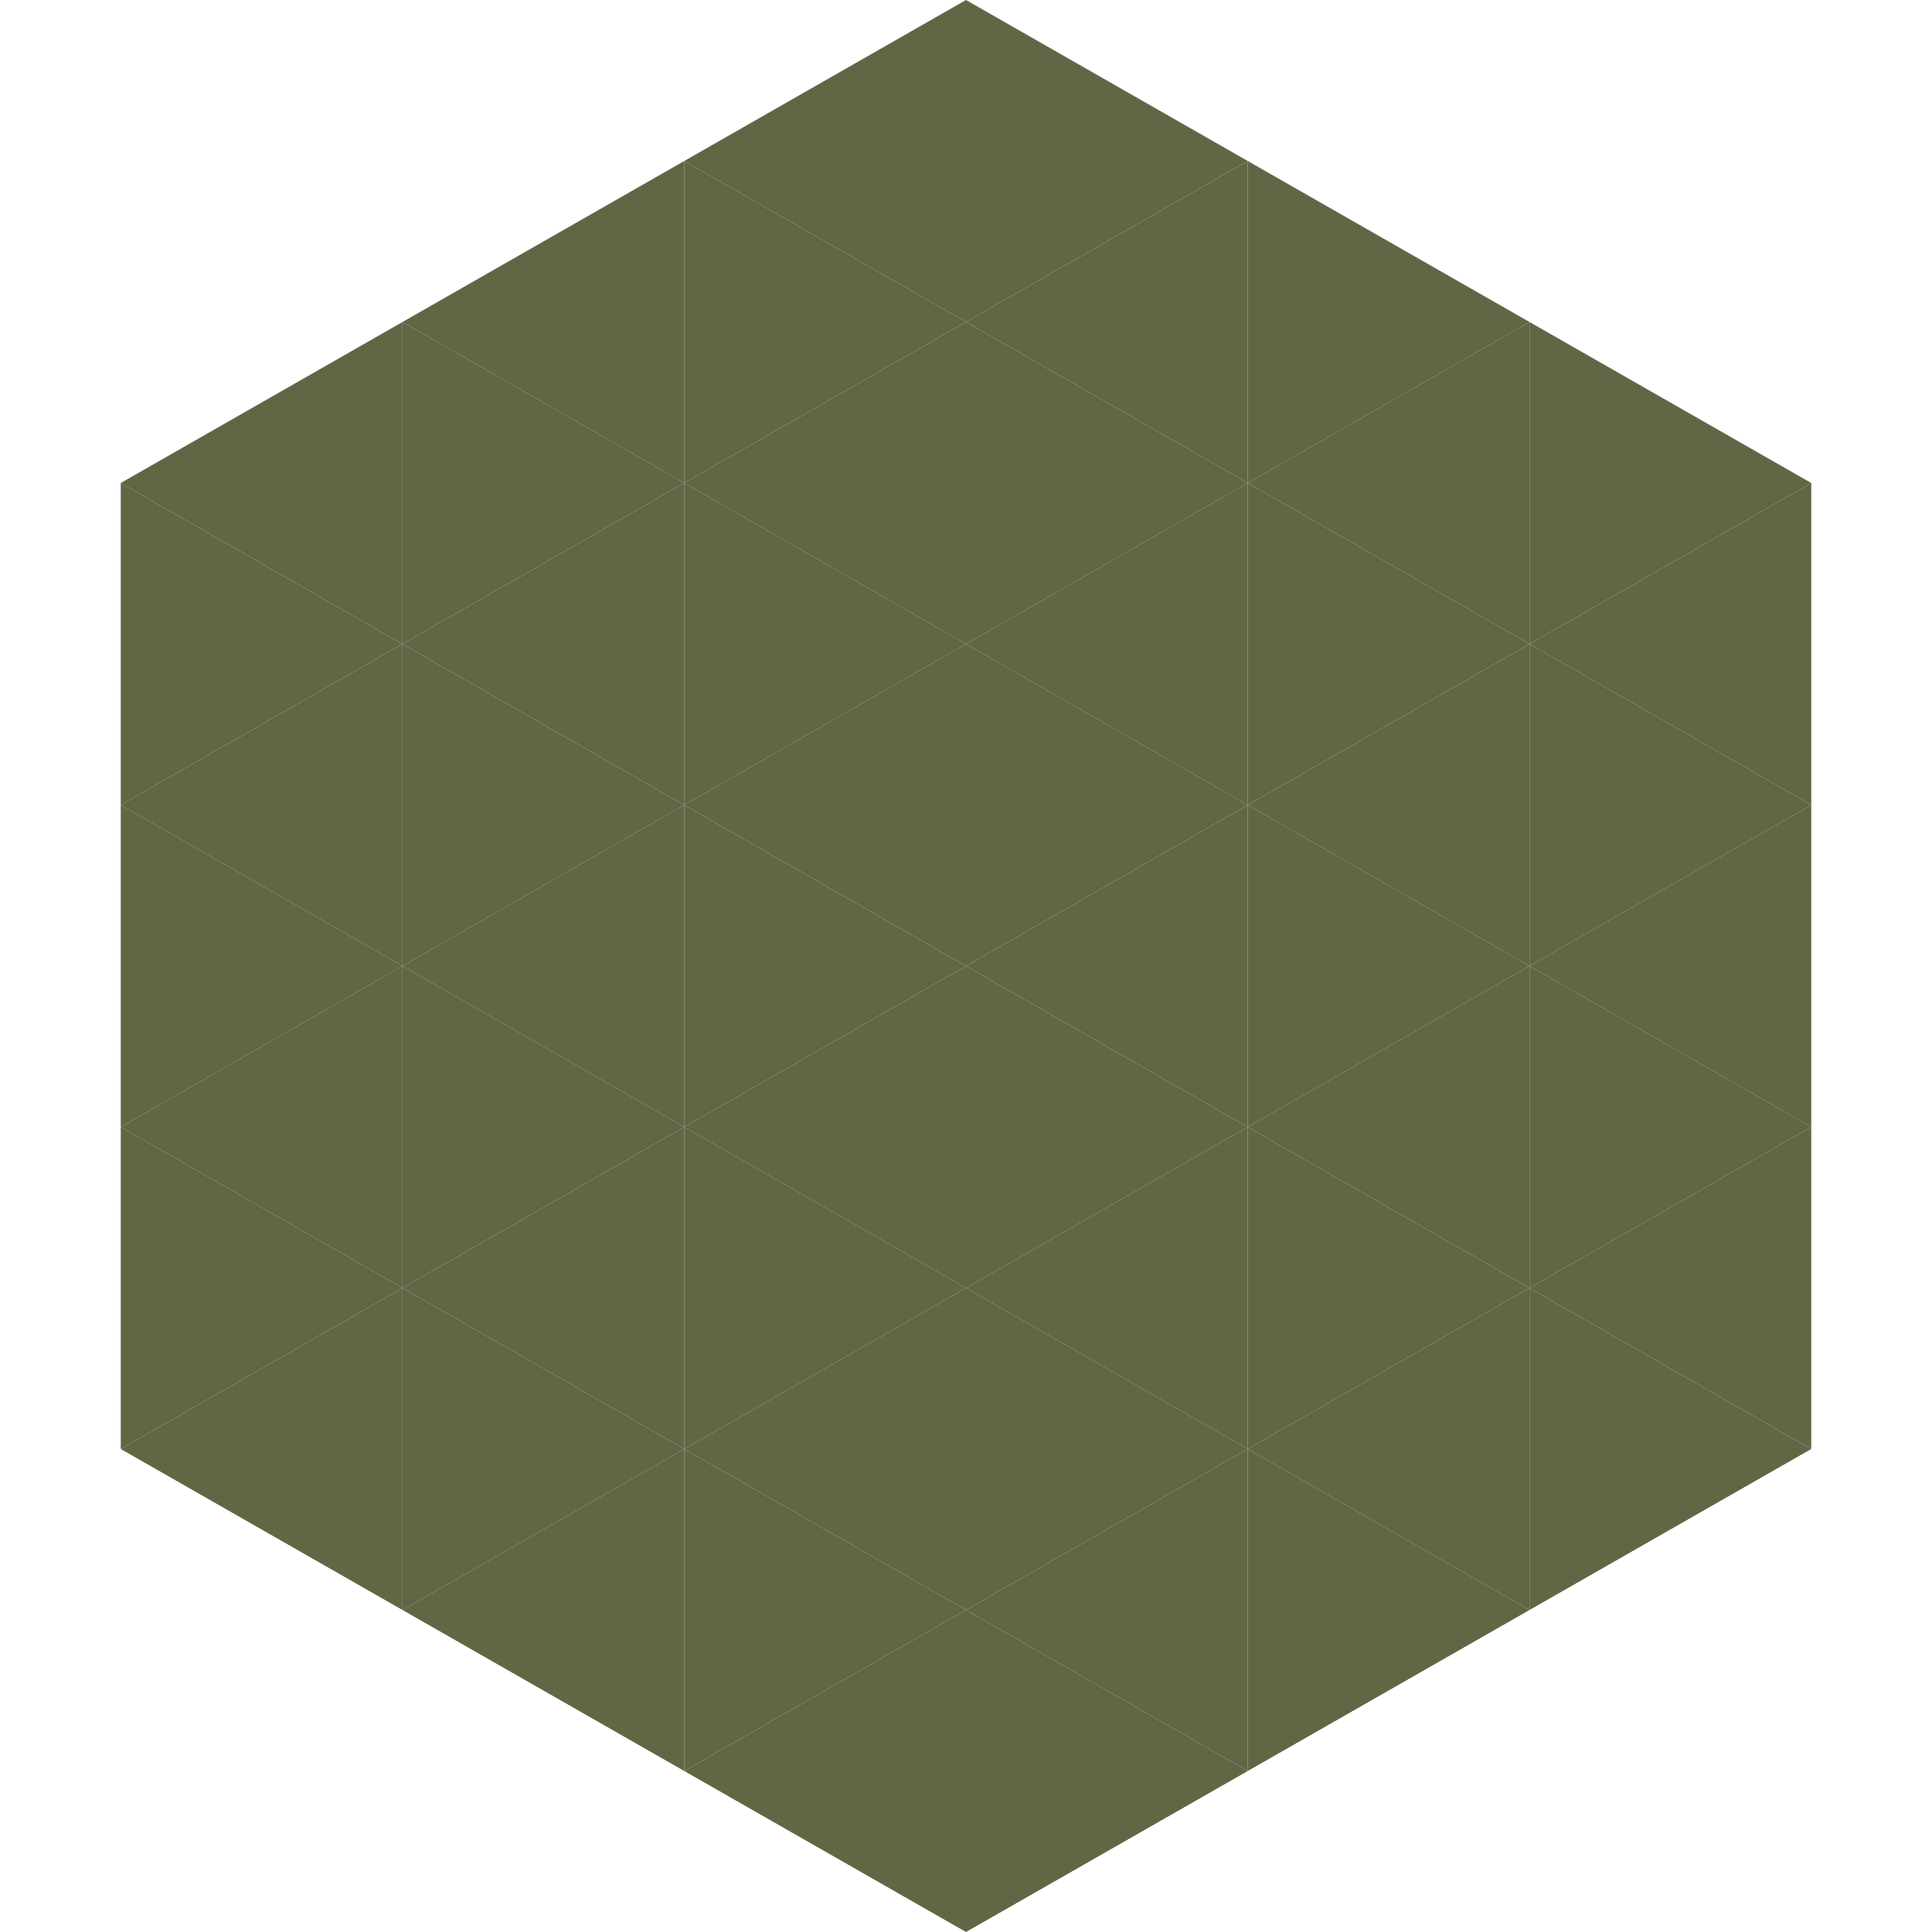
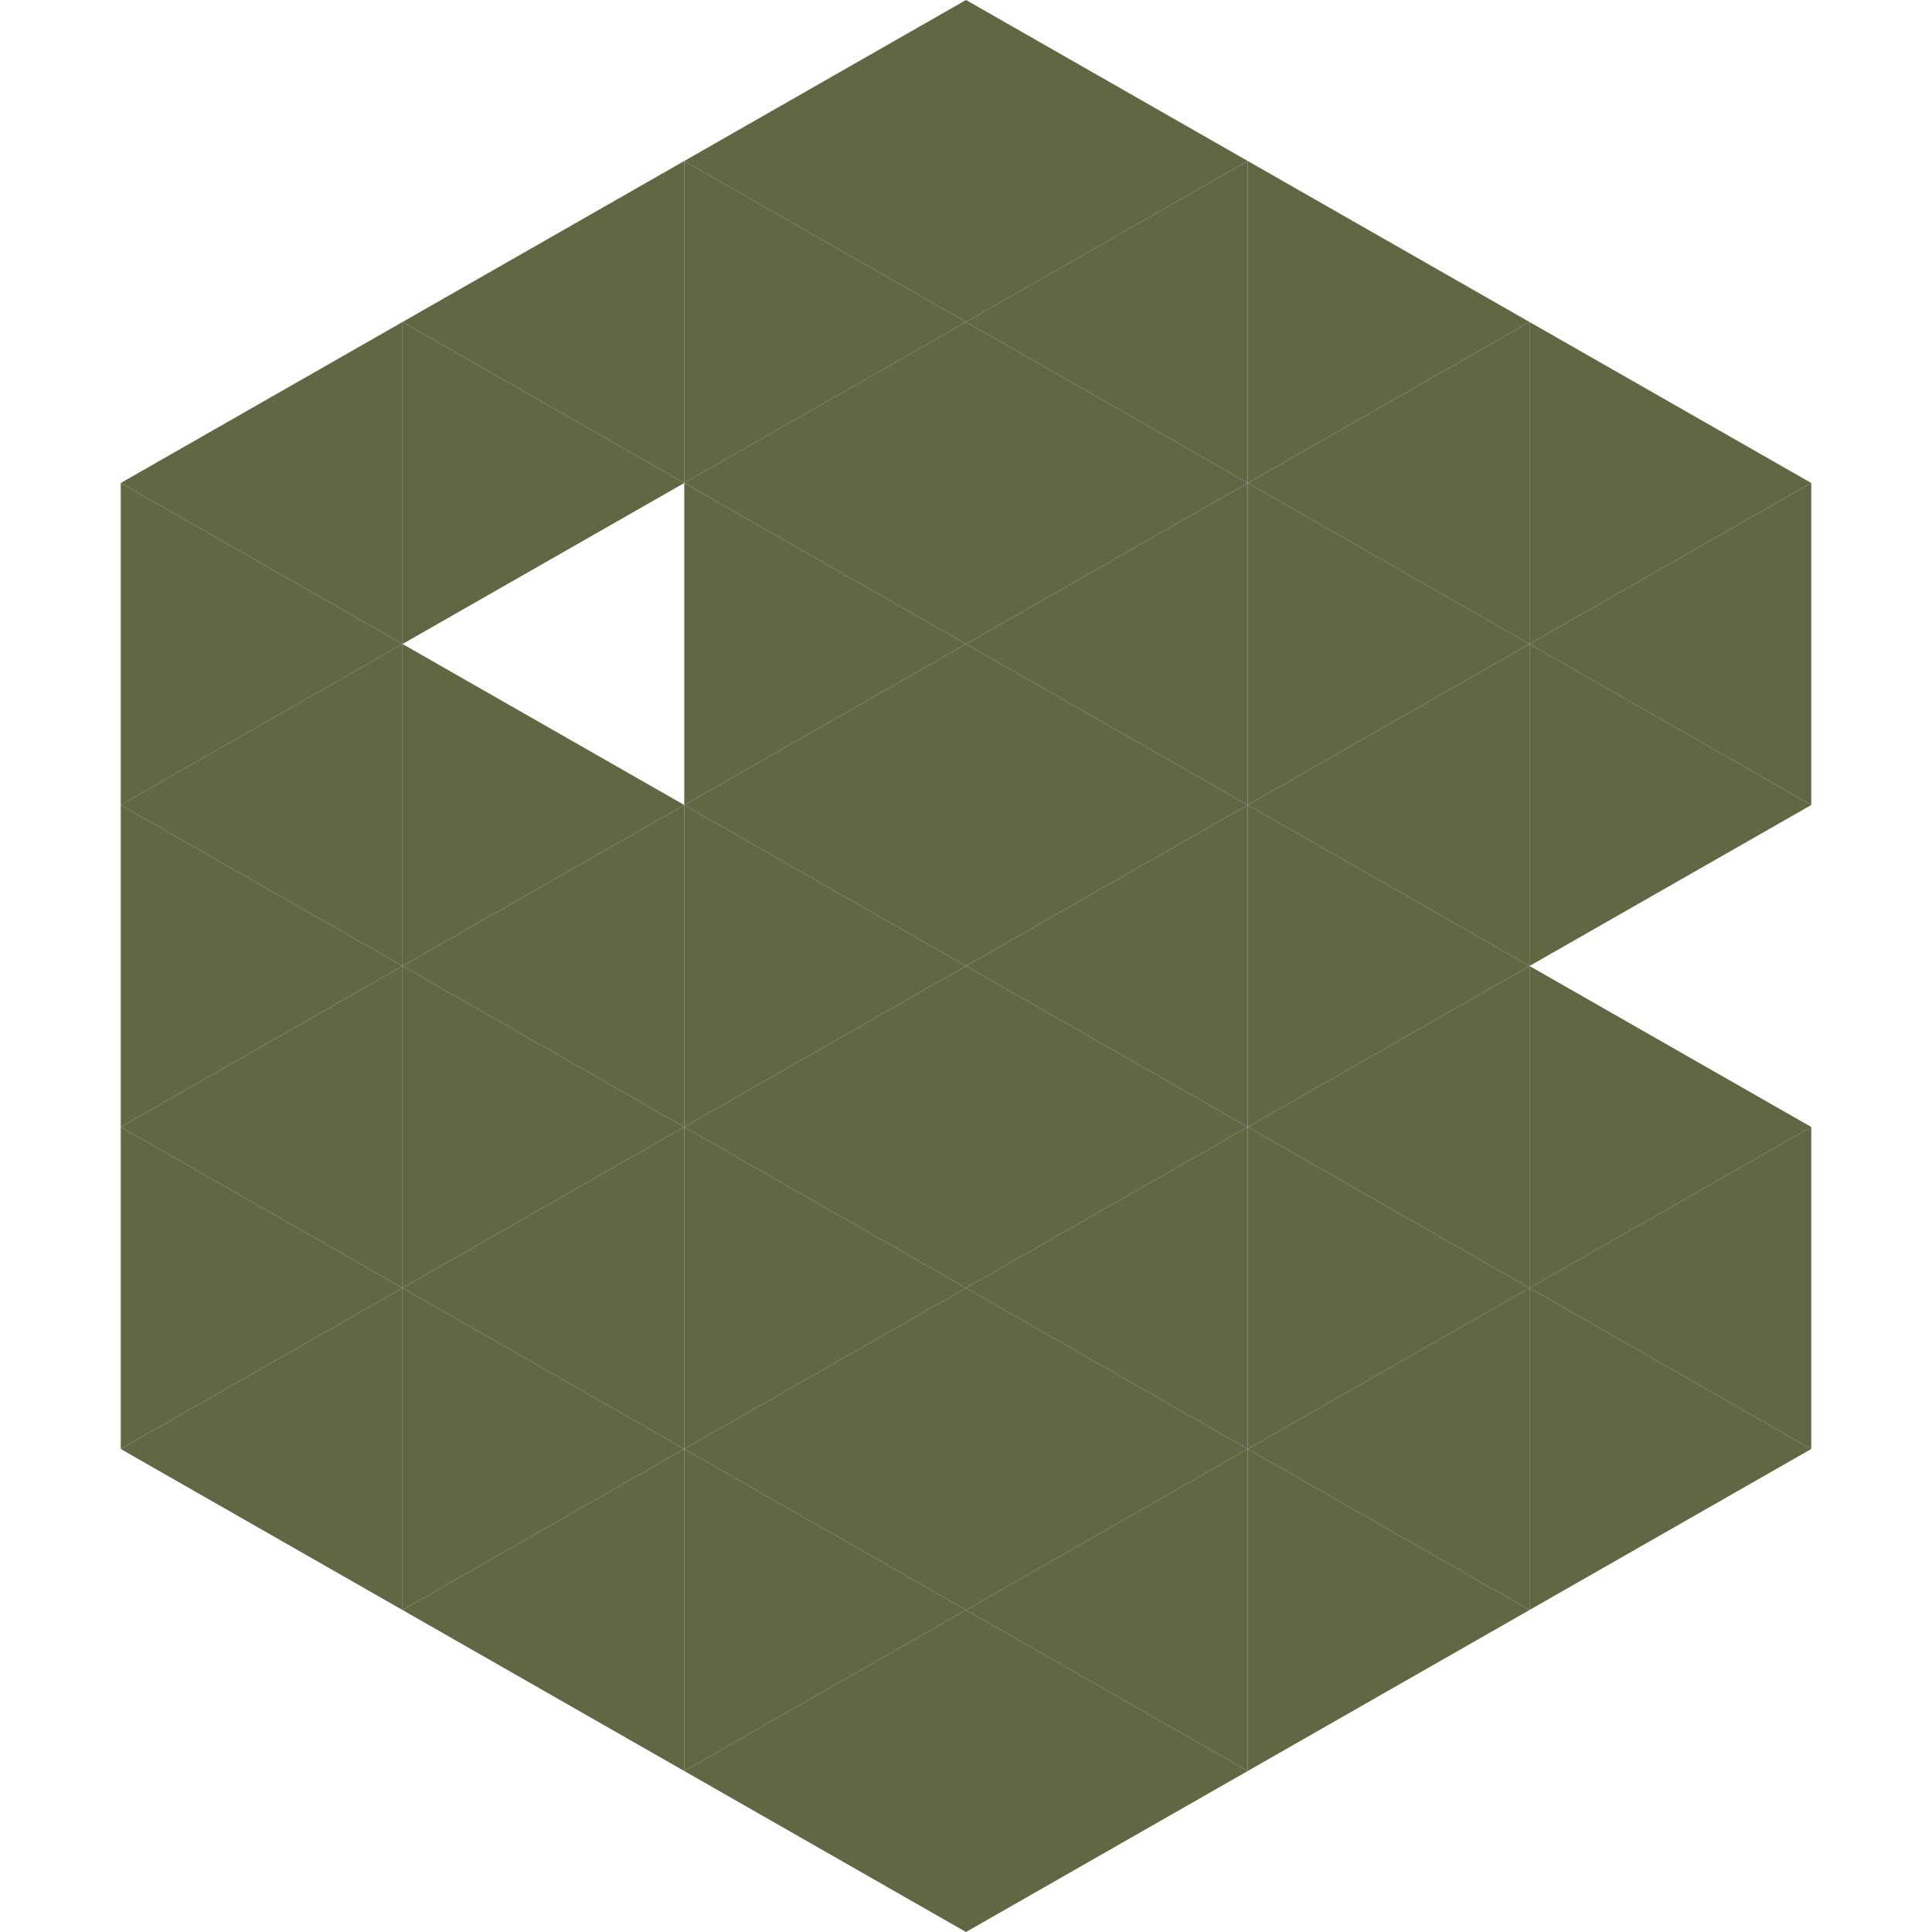
<svg xmlns="http://www.w3.org/2000/svg" width="240" height="240">
  <polygon points="50,40 15,60 50,80" style="fill:rgb(98,102,69)" />
  <polygon points="190,40 225,60 190,80" style="fill:rgb(98,102,69)" />
  <polygon points="15,60 50,80 15,100" style="fill:rgb(98,102,69)" />
  <polygon points="225,60 190,80 225,100" style="fill:rgb(98,102,69)" />
  <polygon points="50,80 15,100 50,120" style="fill:rgb(98,102,69)" />
  <polygon points="190,80 225,100 190,120" style="fill:rgb(98,102,69)" />
  <polygon points="15,100 50,120 15,140" style="fill:rgb(98,102,69)" />
-   <polygon points="225,100 190,120 225,140" style="fill:rgb(98,102,69)" />
  <polygon points="50,120 15,140 50,160" style="fill:rgb(98,102,69)" />
  <polygon points="190,120 225,140 190,160" style="fill:rgb(98,102,69)" />
  <polygon points="15,140 50,160 15,180" style="fill:rgb(98,102,69)" />
  <polygon points="225,140 190,160 225,180" style="fill:rgb(98,102,69)" />
  <polygon points="50,160 15,180 50,200" style="fill:rgb(98,102,69)" />
  <polygon points="190,160 225,180 190,200" style="fill:rgb(98,102,69)" />
  <polygon points="15,180 50,200 15,220" style="fill:rgb(255,255,255); fill-opacity:0" />
  <polygon points="225,180 190,200 225,220" style="fill:rgb(255,255,255); fill-opacity:0" />
  <polygon points="50,0 85,20 50,40" style="fill:rgb(255,255,255); fill-opacity:0" />
  <polygon points="190,0 155,20 190,40" style="fill:rgb(255,255,255); fill-opacity:0" />
  <polygon points="85,20 50,40 85,60" style="fill:rgb(98,102,69)" />
  <polygon points="155,20 190,40 155,60" style="fill:rgb(98,102,69)" />
  <polygon points="50,40 85,60 50,80" style="fill:rgb(98,102,69)" />
  <polygon points="190,40 155,60 190,80" style="fill:rgb(98,102,69)" />
-   <polygon points="85,60 50,80 85,100" style="fill:rgb(98,102,69)" />
  <polygon points="155,60 190,80 155,100" style="fill:rgb(98,102,69)" />
  <polygon points="50,80 85,100 50,120" style="fill:rgb(98,102,69)" />
  <polygon points="190,80 155,100 190,120" style="fill:rgb(98,102,69)" />
  <polygon points="85,100 50,120 85,140" style="fill:rgb(98,102,69)" />
  <polygon points="155,100 190,120 155,140" style="fill:rgb(98,102,69)" />
  <polygon points="50,120 85,140 50,160" style="fill:rgb(98,102,69)" />
  <polygon points="190,120 155,140 190,160" style="fill:rgb(98,102,69)" />
  <polygon points="85,140 50,160 85,180" style="fill:rgb(98,102,69)" />
  <polygon points="155,140 190,160 155,180" style="fill:rgb(98,102,69)" />
  <polygon points="50,160 85,180 50,200" style="fill:rgb(98,102,69)" />
  <polygon points="190,160 155,180 190,200" style="fill:rgb(98,102,69)" />
  <polygon points="85,180 50,200 85,220" style="fill:rgb(98,102,69)" />
  <polygon points="155,180 190,200 155,220" style="fill:rgb(98,102,69)" />
  <polygon points="120,0 85,20 120,40" style="fill:rgb(98,102,69)" />
  <polygon points="120,0 155,20 120,40" style="fill:rgb(98,102,69)" />
  <polygon points="85,20 120,40 85,60" style="fill:rgb(98,102,69)" />
  <polygon points="155,20 120,40 155,60" style="fill:rgb(98,102,69)" />
  <polygon points="120,40 85,60 120,80" style="fill:rgb(98,102,69)" />
  <polygon points="120,40 155,60 120,80" style="fill:rgb(98,102,69)" />
  <polygon points="85,60 120,80 85,100" style="fill:rgb(98,102,69)" />
  <polygon points="155,60 120,80 155,100" style="fill:rgb(98,102,69)" />
  <polygon points="120,80 85,100 120,120" style="fill:rgb(98,102,69)" />
  <polygon points="120,80 155,100 120,120" style="fill:rgb(98,102,69)" />
  <polygon points="85,100 120,120 85,140" style="fill:rgb(98,102,69)" />
  <polygon points="155,100 120,120 155,140" style="fill:rgb(98,102,69)" />
  <polygon points="120,120 85,140 120,160" style="fill:rgb(98,102,69)" />
  <polygon points="120,120 155,140 120,160" style="fill:rgb(98,102,69)" />
  <polygon points="85,140 120,160 85,180" style="fill:rgb(98,102,69)" />
  <polygon points="155,140 120,160 155,180" style="fill:rgb(98,102,69)" />
  <polygon points="120,160 85,180 120,200" style="fill:rgb(98,102,69)" />
  <polygon points="120,160 155,180 120,200" style="fill:rgb(98,102,69)" />
  <polygon points="85,180 120,200 85,220" style="fill:rgb(98,102,69)" />
  <polygon points="155,180 120,200 155,220" style="fill:rgb(98,102,69)" />
  <polygon points="120,200 85,220 120,240" style="fill:rgb(98,102,69)" />
  <polygon points="120,200 155,220 120,240" style="fill:rgb(98,102,69)" />
  <polygon points="85,220 120,240 85,260" style="fill:rgb(255,255,255); fill-opacity:0" />
  <polygon points="155,220 120,240 155,260" style="fill:rgb(255,255,255); fill-opacity:0" />
</svg>